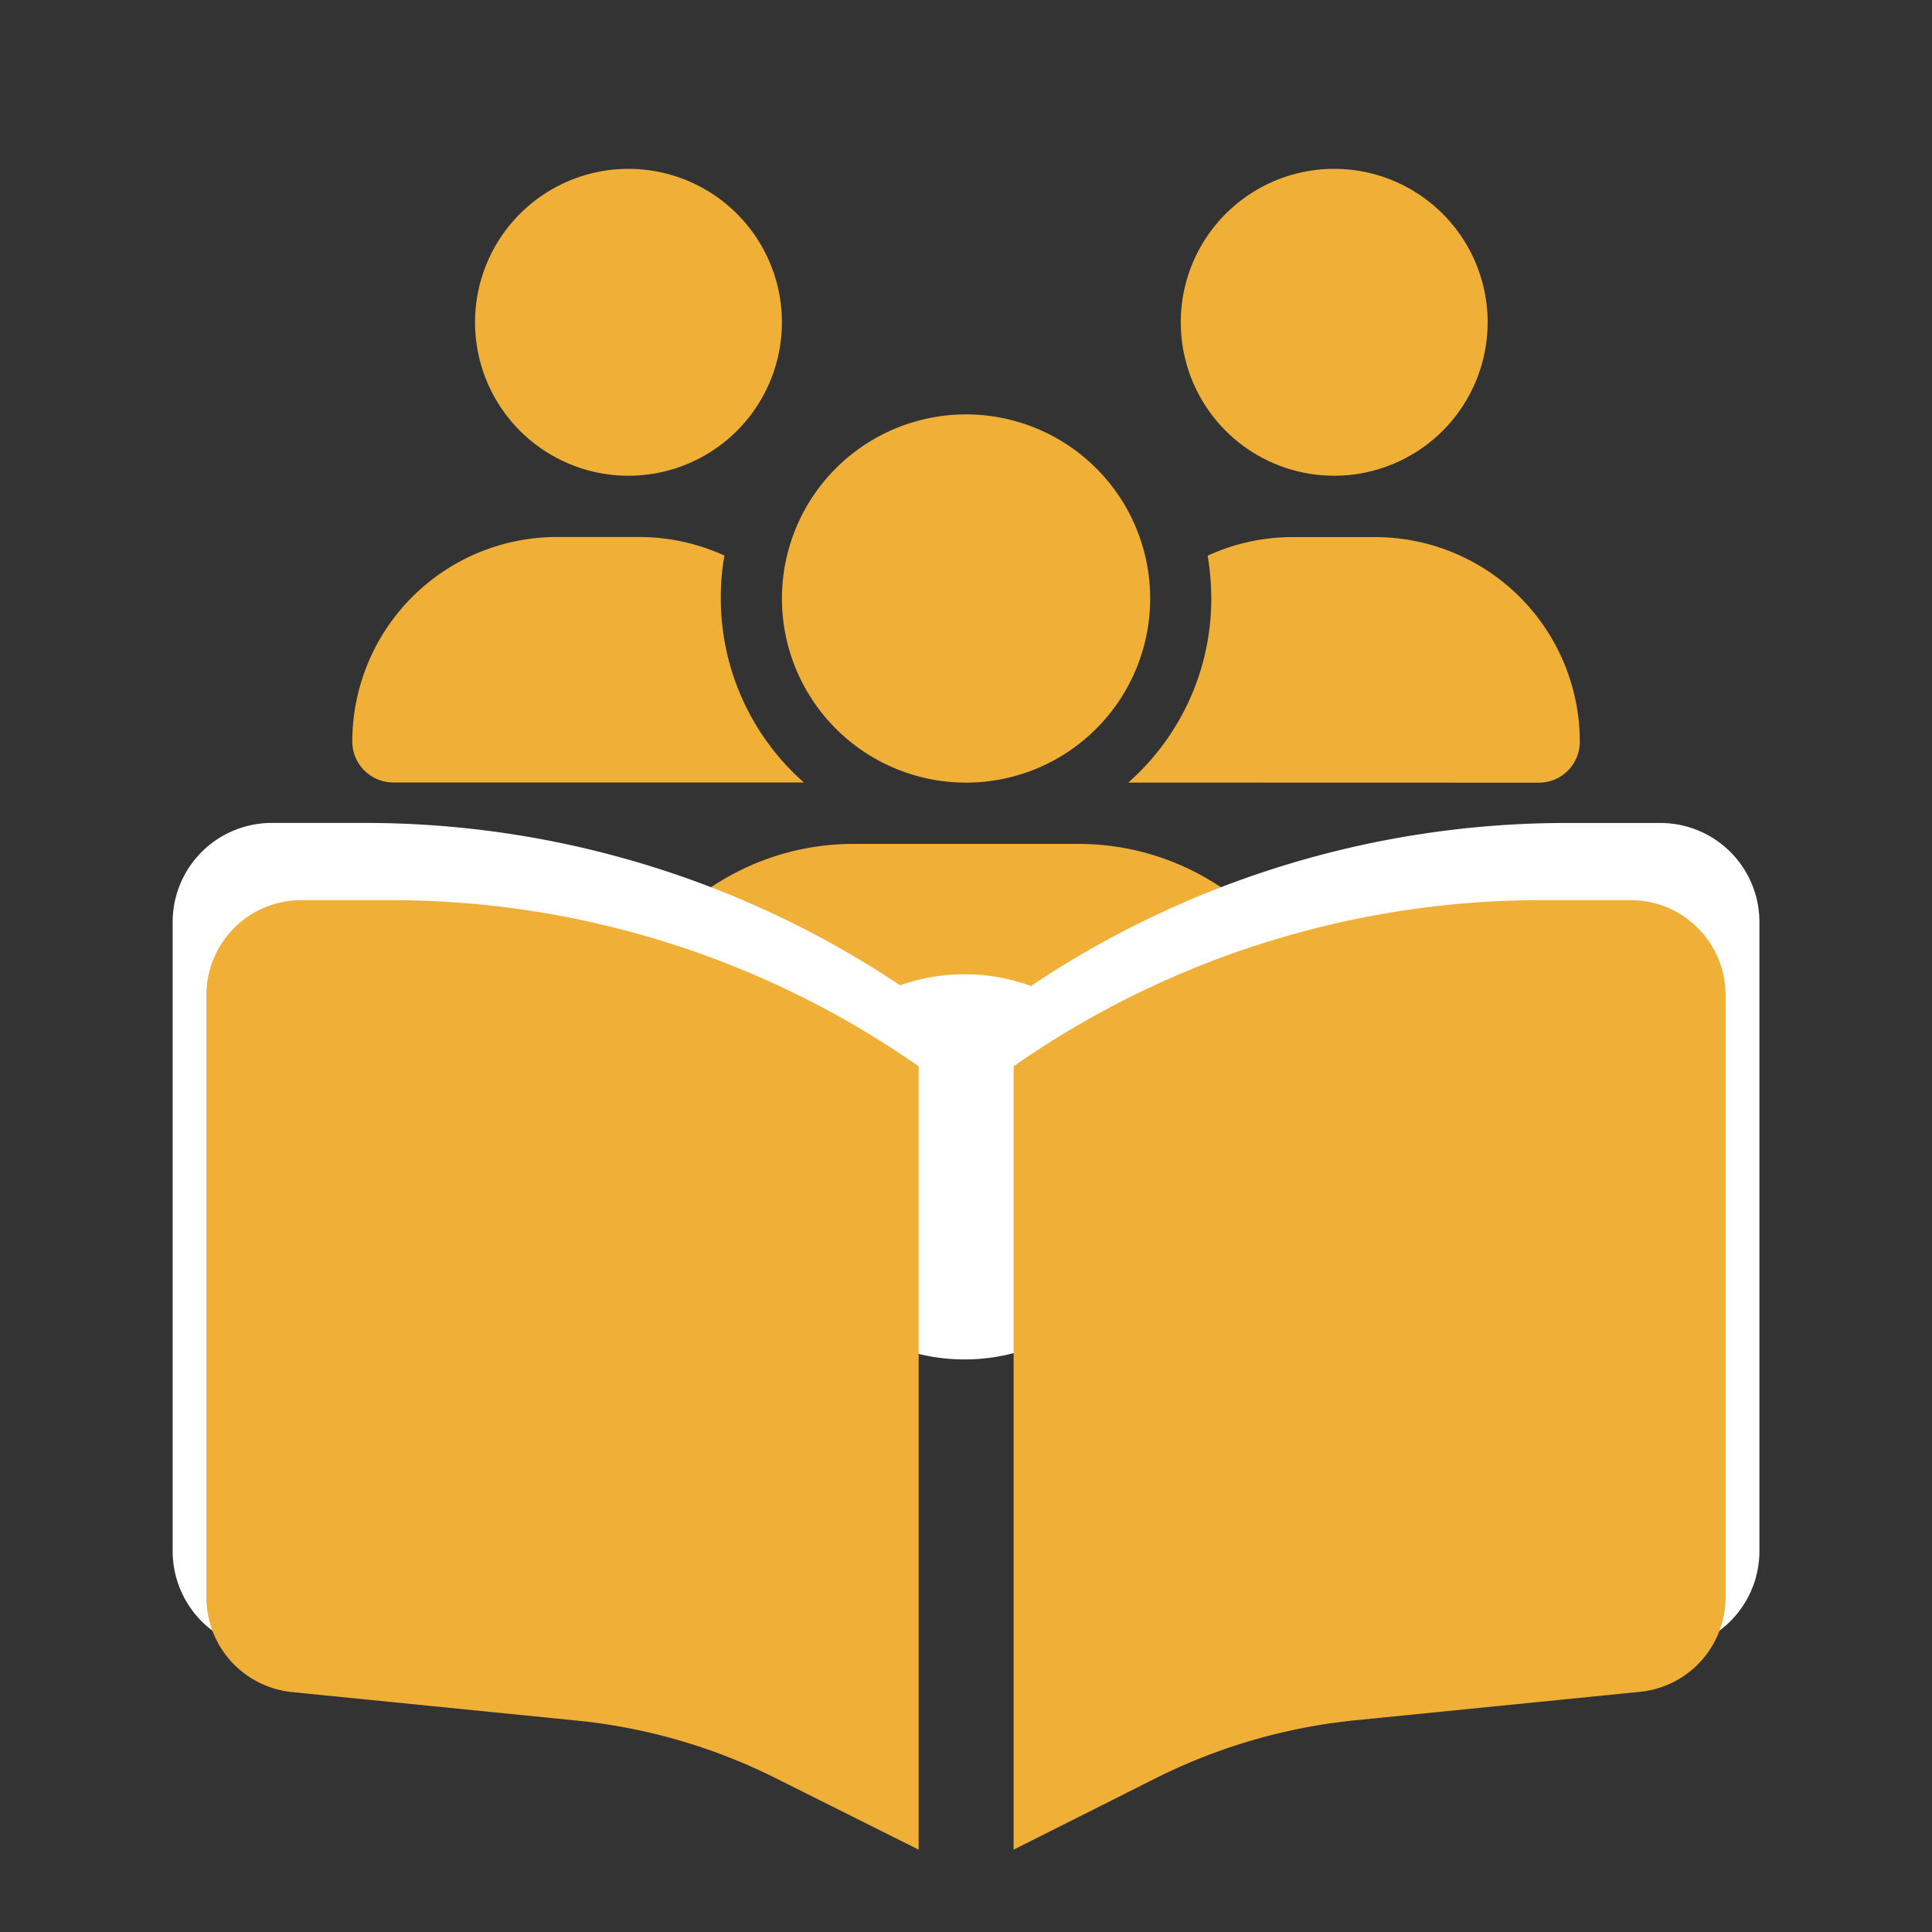
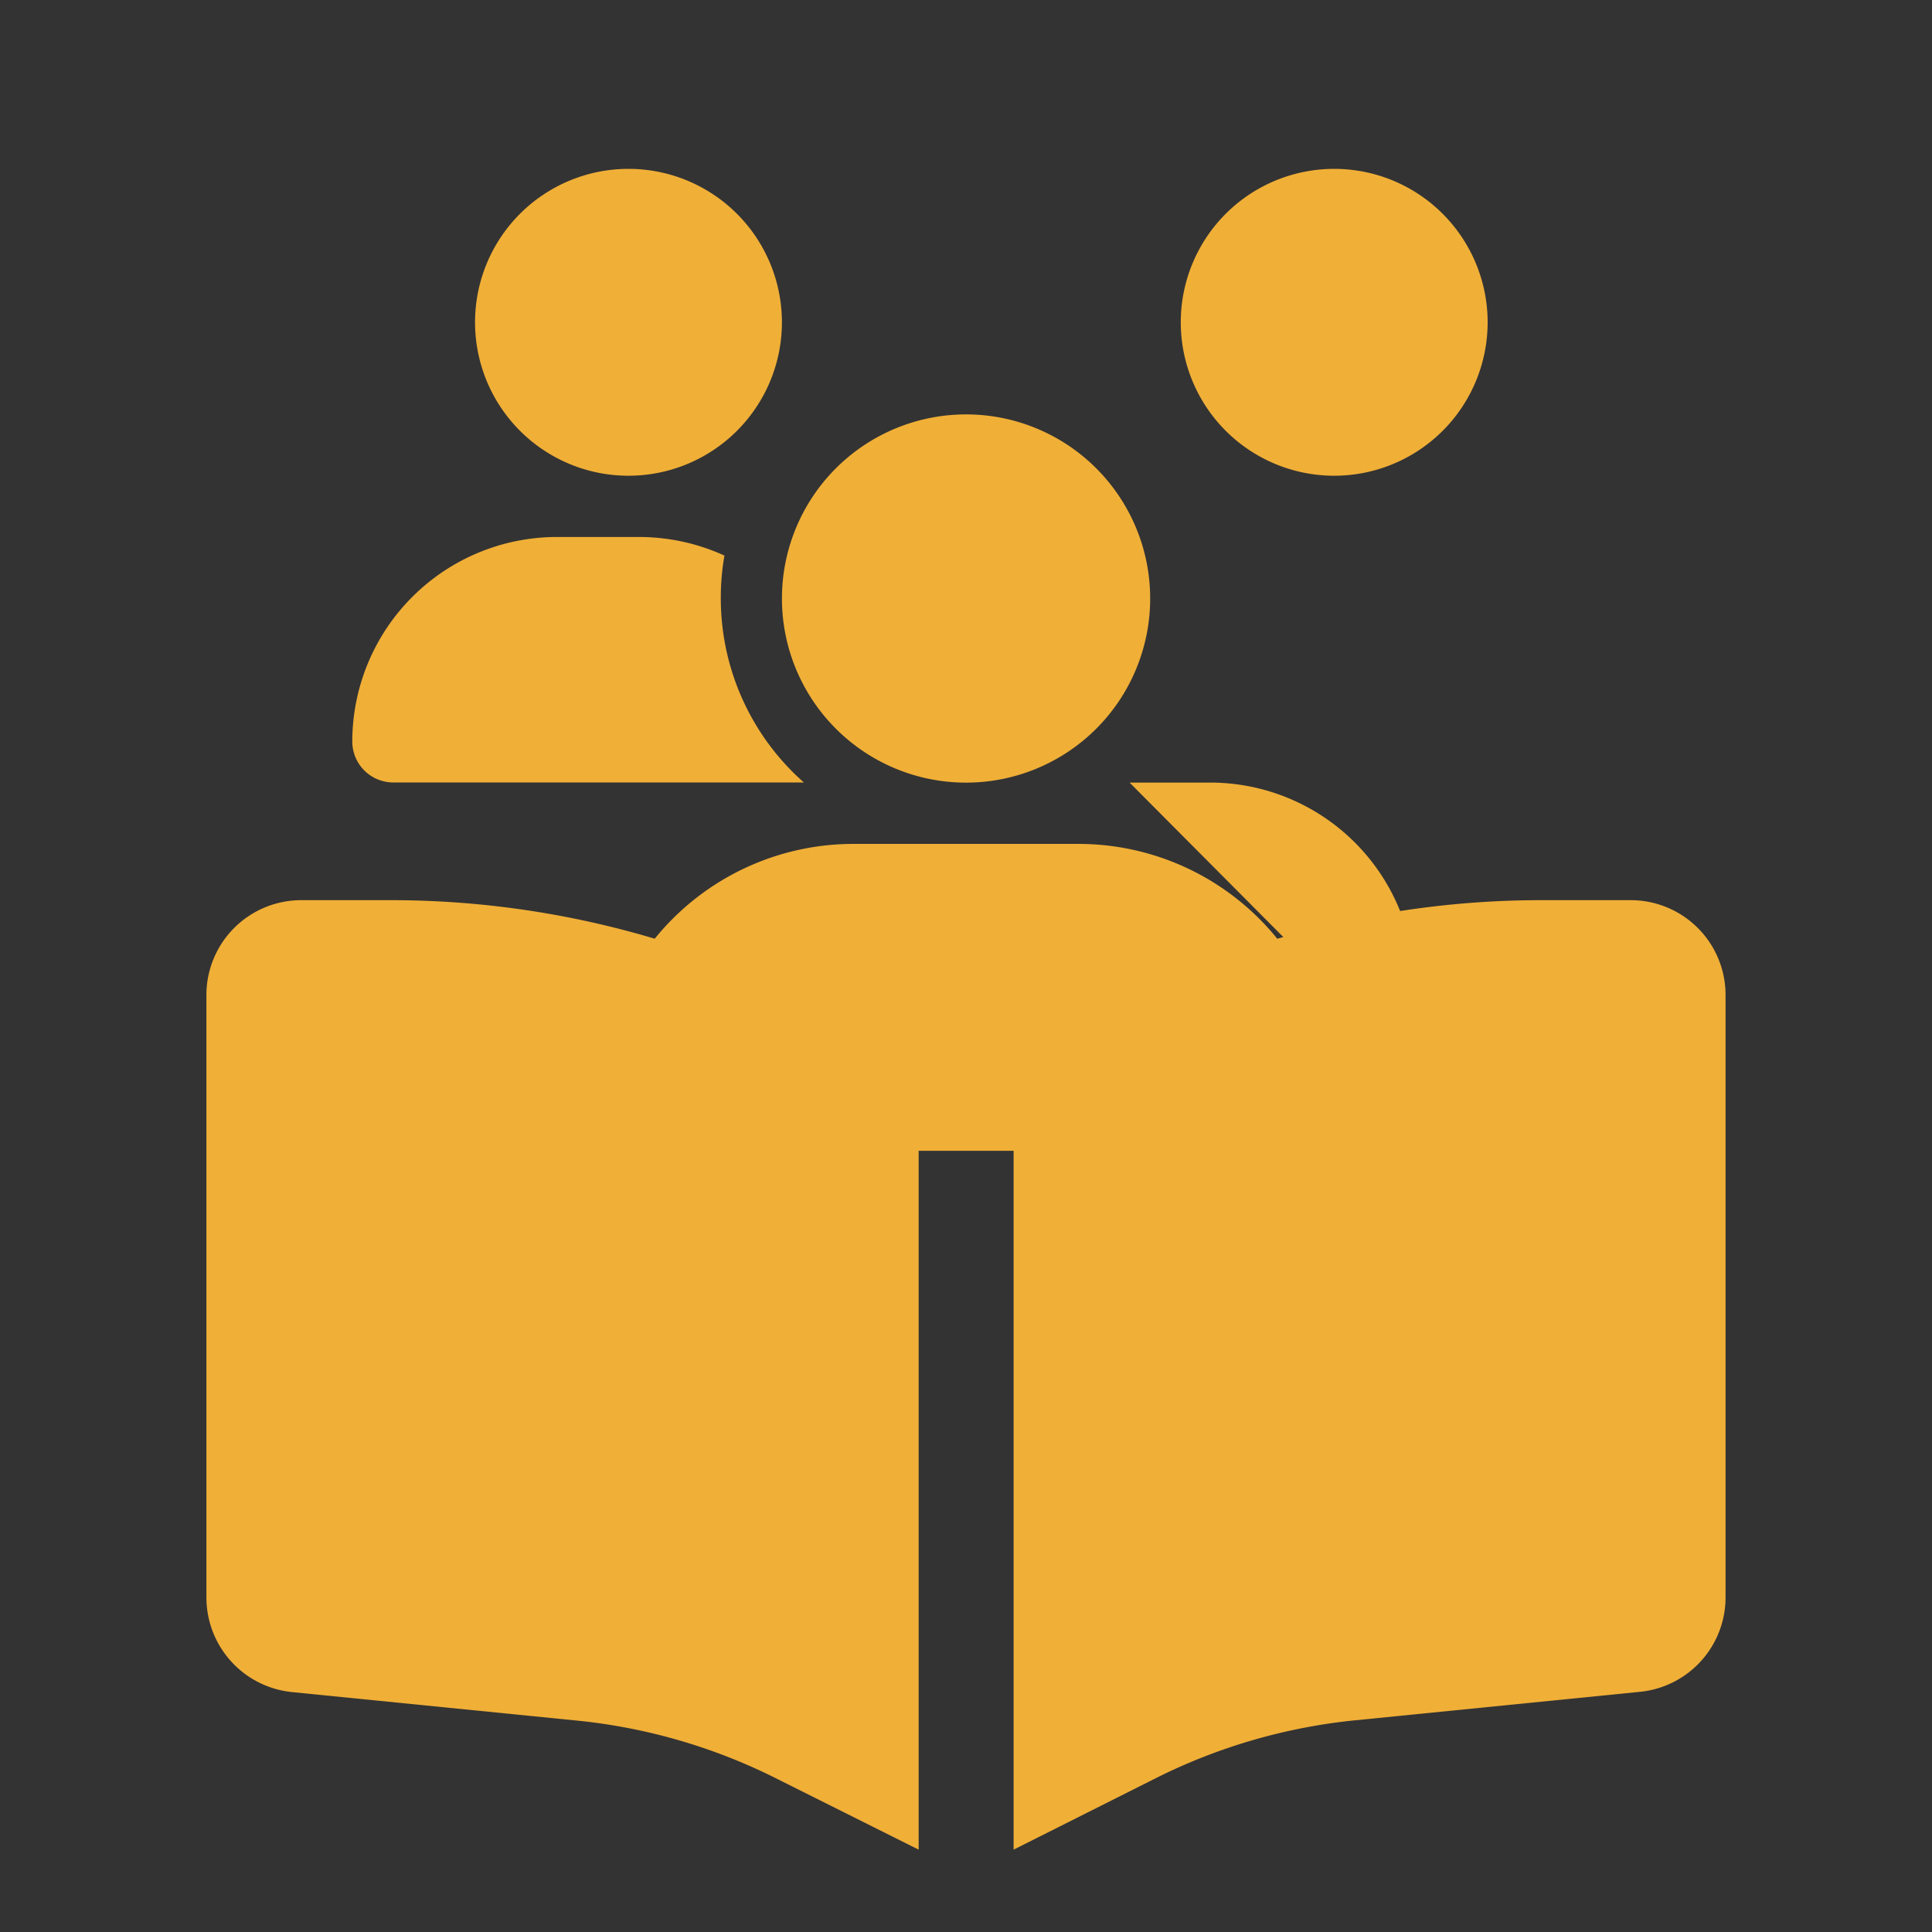
<svg xmlns="http://www.w3.org/2000/svg" width="67" height="67" viewBox="0 0 67 67">
  <rect x="0" y="0" width="67" height="67" fill="#333333" stroke="none" />
  <g id="iibs-icon-1" transform="translate(-361 -974)">
    <g id="Rectangle_3726" data-name="Rectangle 3726" transform="translate(361 974)" fill="#fff" stroke="#707070" stroke-width="1" opacity="0">
      <rect width="67" height="67" stroke="none" />
      <rect x="0.5" y="0.5" width="66" height="66" fill="none" />
    </g>
    <g id="Group_12897" data-name="Group 12897" transform="translate(97.103 911.856)">
-       <path id="Icon_fa-solid-users" data-name="Icon fa-solid-users" d="M9.577,0A5.321,5.321,0,1,1,4.257,5.321,5.321,5.321,0,0,1,9.577,0ZM34.052,0a5.321,5.321,0,1,1-5.321,5.321A5.321,5.321,0,0,1,34.052,0ZM0,19.866a7.1,7.1,0,0,1,7.1-7.1h2.84a7.134,7.134,0,0,1,2.966.645,8.37,8.37,0,0,0-.126,1.483,8.516,8.516,0,0,0,2.88,6.385H1.417A1.422,1.422,0,0,1,0,19.866Zm26.956,1.417h-.047a8.492,8.492,0,0,0,2.88-6.385,9.109,9.109,0,0,0-.126-1.483,7.032,7.032,0,0,1,2.966-.645h2.84a7.1,7.1,0,0,1,7.1,7.1,1.418,1.418,0,0,1-1.417,1.417ZM14.9,14.9a6.385,6.385,0,1,1,6.385,6.385A6.385,6.385,0,0,1,14.9,14.9ZM8.513,32.276a8.867,8.867,0,0,1,8.865-8.866h7.808a8.867,8.867,0,0,1,8.866,8.866,1.775,1.775,0,0,1-1.776,1.776H10.289A1.775,1.775,0,0,1,8.513,32.276Z" transform="translate(276.114 68)" fill="#f0af37" />
-       <path id="Icon_fa-solid-book-open-reader" data-name="Icon fa-solid-book-open-reader" d="M25.793,23.011V51.383l-5.2-2.6a20.672,20.672,0,0,0-7.179-2.074L3.1,45.676A3.449,3.449,0,0,1,0,42.248V20.431a3.435,3.435,0,0,1,3.439-3.439H6.7A33.345,33.345,0,0,1,25.793,23.011Zm3.439,28.372V23.011a33.345,33.345,0,0,1,19.1-6.018h3.256a3.435,3.435,0,0,1,3.439,3.439V42.248a3.439,3.439,0,0,1-3.1,3.418L41.612,46.7a20.739,20.739,0,0,0-7.179,2.074Z" transform="translate(269.885 73.691)" fill="#fff" />
-       <circle id="Ellipse_109" data-name="Ellipse 109" cx="6.679" cy="6.679" r="6.679" transform="translate(290.668 95.93)" fill="#fff" />
+       <path id="Icon_fa-solid-users" data-name="Icon fa-solid-users" d="M9.577,0A5.321,5.321,0,1,1,4.257,5.321,5.321,5.321,0,0,1,9.577,0ZM34.052,0a5.321,5.321,0,1,1-5.321,5.321A5.321,5.321,0,0,1,34.052,0ZM0,19.866a7.1,7.1,0,0,1,7.1-7.1h2.84a7.134,7.134,0,0,1,2.966.645,8.37,8.37,0,0,0-.126,1.483,8.516,8.516,0,0,0,2.88,6.385H1.417A1.422,1.422,0,0,1,0,19.866Zm26.956,1.417h-.047h2.84a7.1,7.1,0,0,1,7.1,7.1,1.418,1.418,0,0,1-1.417,1.417ZM14.9,14.9a6.385,6.385,0,1,1,6.385,6.385A6.385,6.385,0,0,1,14.9,14.9ZM8.513,32.276a8.867,8.867,0,0,1,8.865-8.866h7.808a8.867,8.867,0,0,1,8.866,8.866,1.775,1.775,0,0,1-1.776,1.776H10.289A1.775,1.775,0,0,1,8.513,32.276Z" transform="translate(276.114 68)" fill="#f0af37" />
      <path id="Icon_fa-solid-book-open-reader-2" data-name="Icon fa-solid-book-open-reader" d="M24.7,22.754V49.919l-4.98-2.49a19.792,19.792,0,0,0-6.874-1.986l-9.878-.988A3.3,3.3,0,0,1,0,41.173V20.285a3.289,3.289,0,0,1,3.293-3.293H6.41A31.926,31.926,0,0,1,24.7,22.754Zm3.293,27.165V22.754a31.926,31.926,0,0,1,18.285-5.762H49.39a3.289,3.289,0,0,1,3.293,3.293V41.173a3.292,3.292,0,0,1-2.963,3.272l-9.878.988a19.857,19.857,0,0,0-6.874,1.986Z" transform="translate(271.055 76.369)" fill="#f0af37" />
    </g>
  </g>
</svg>